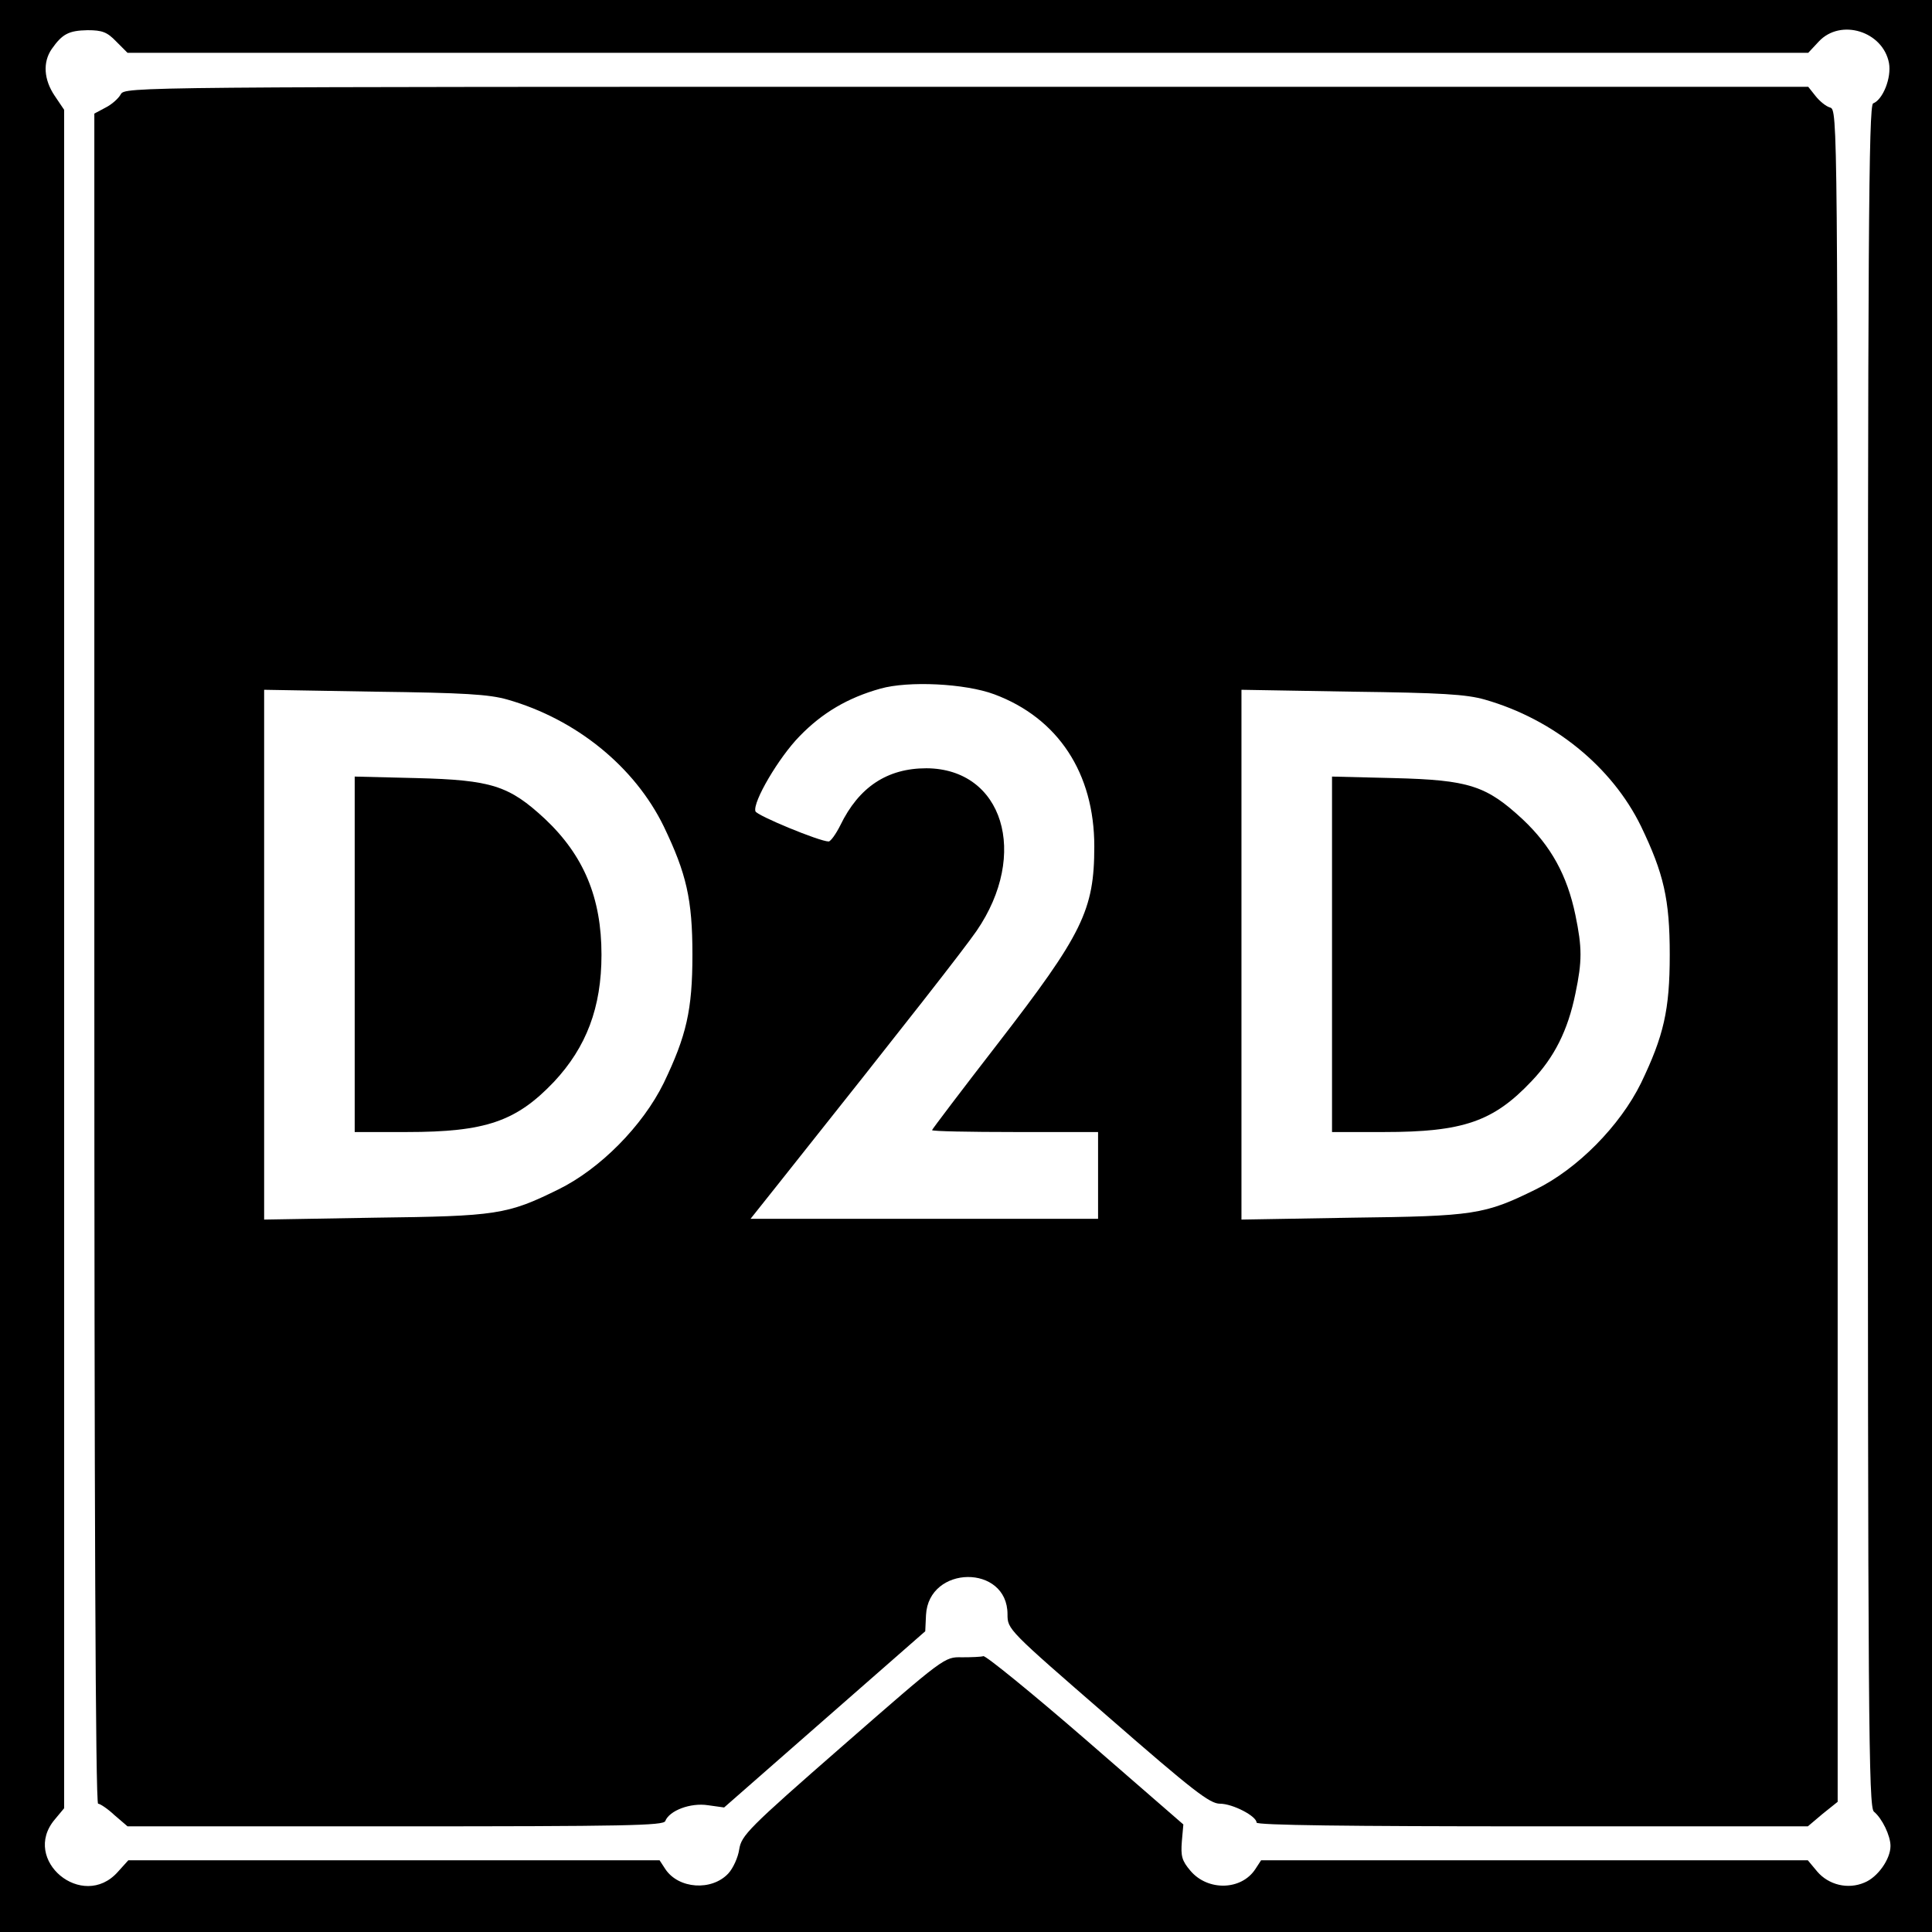
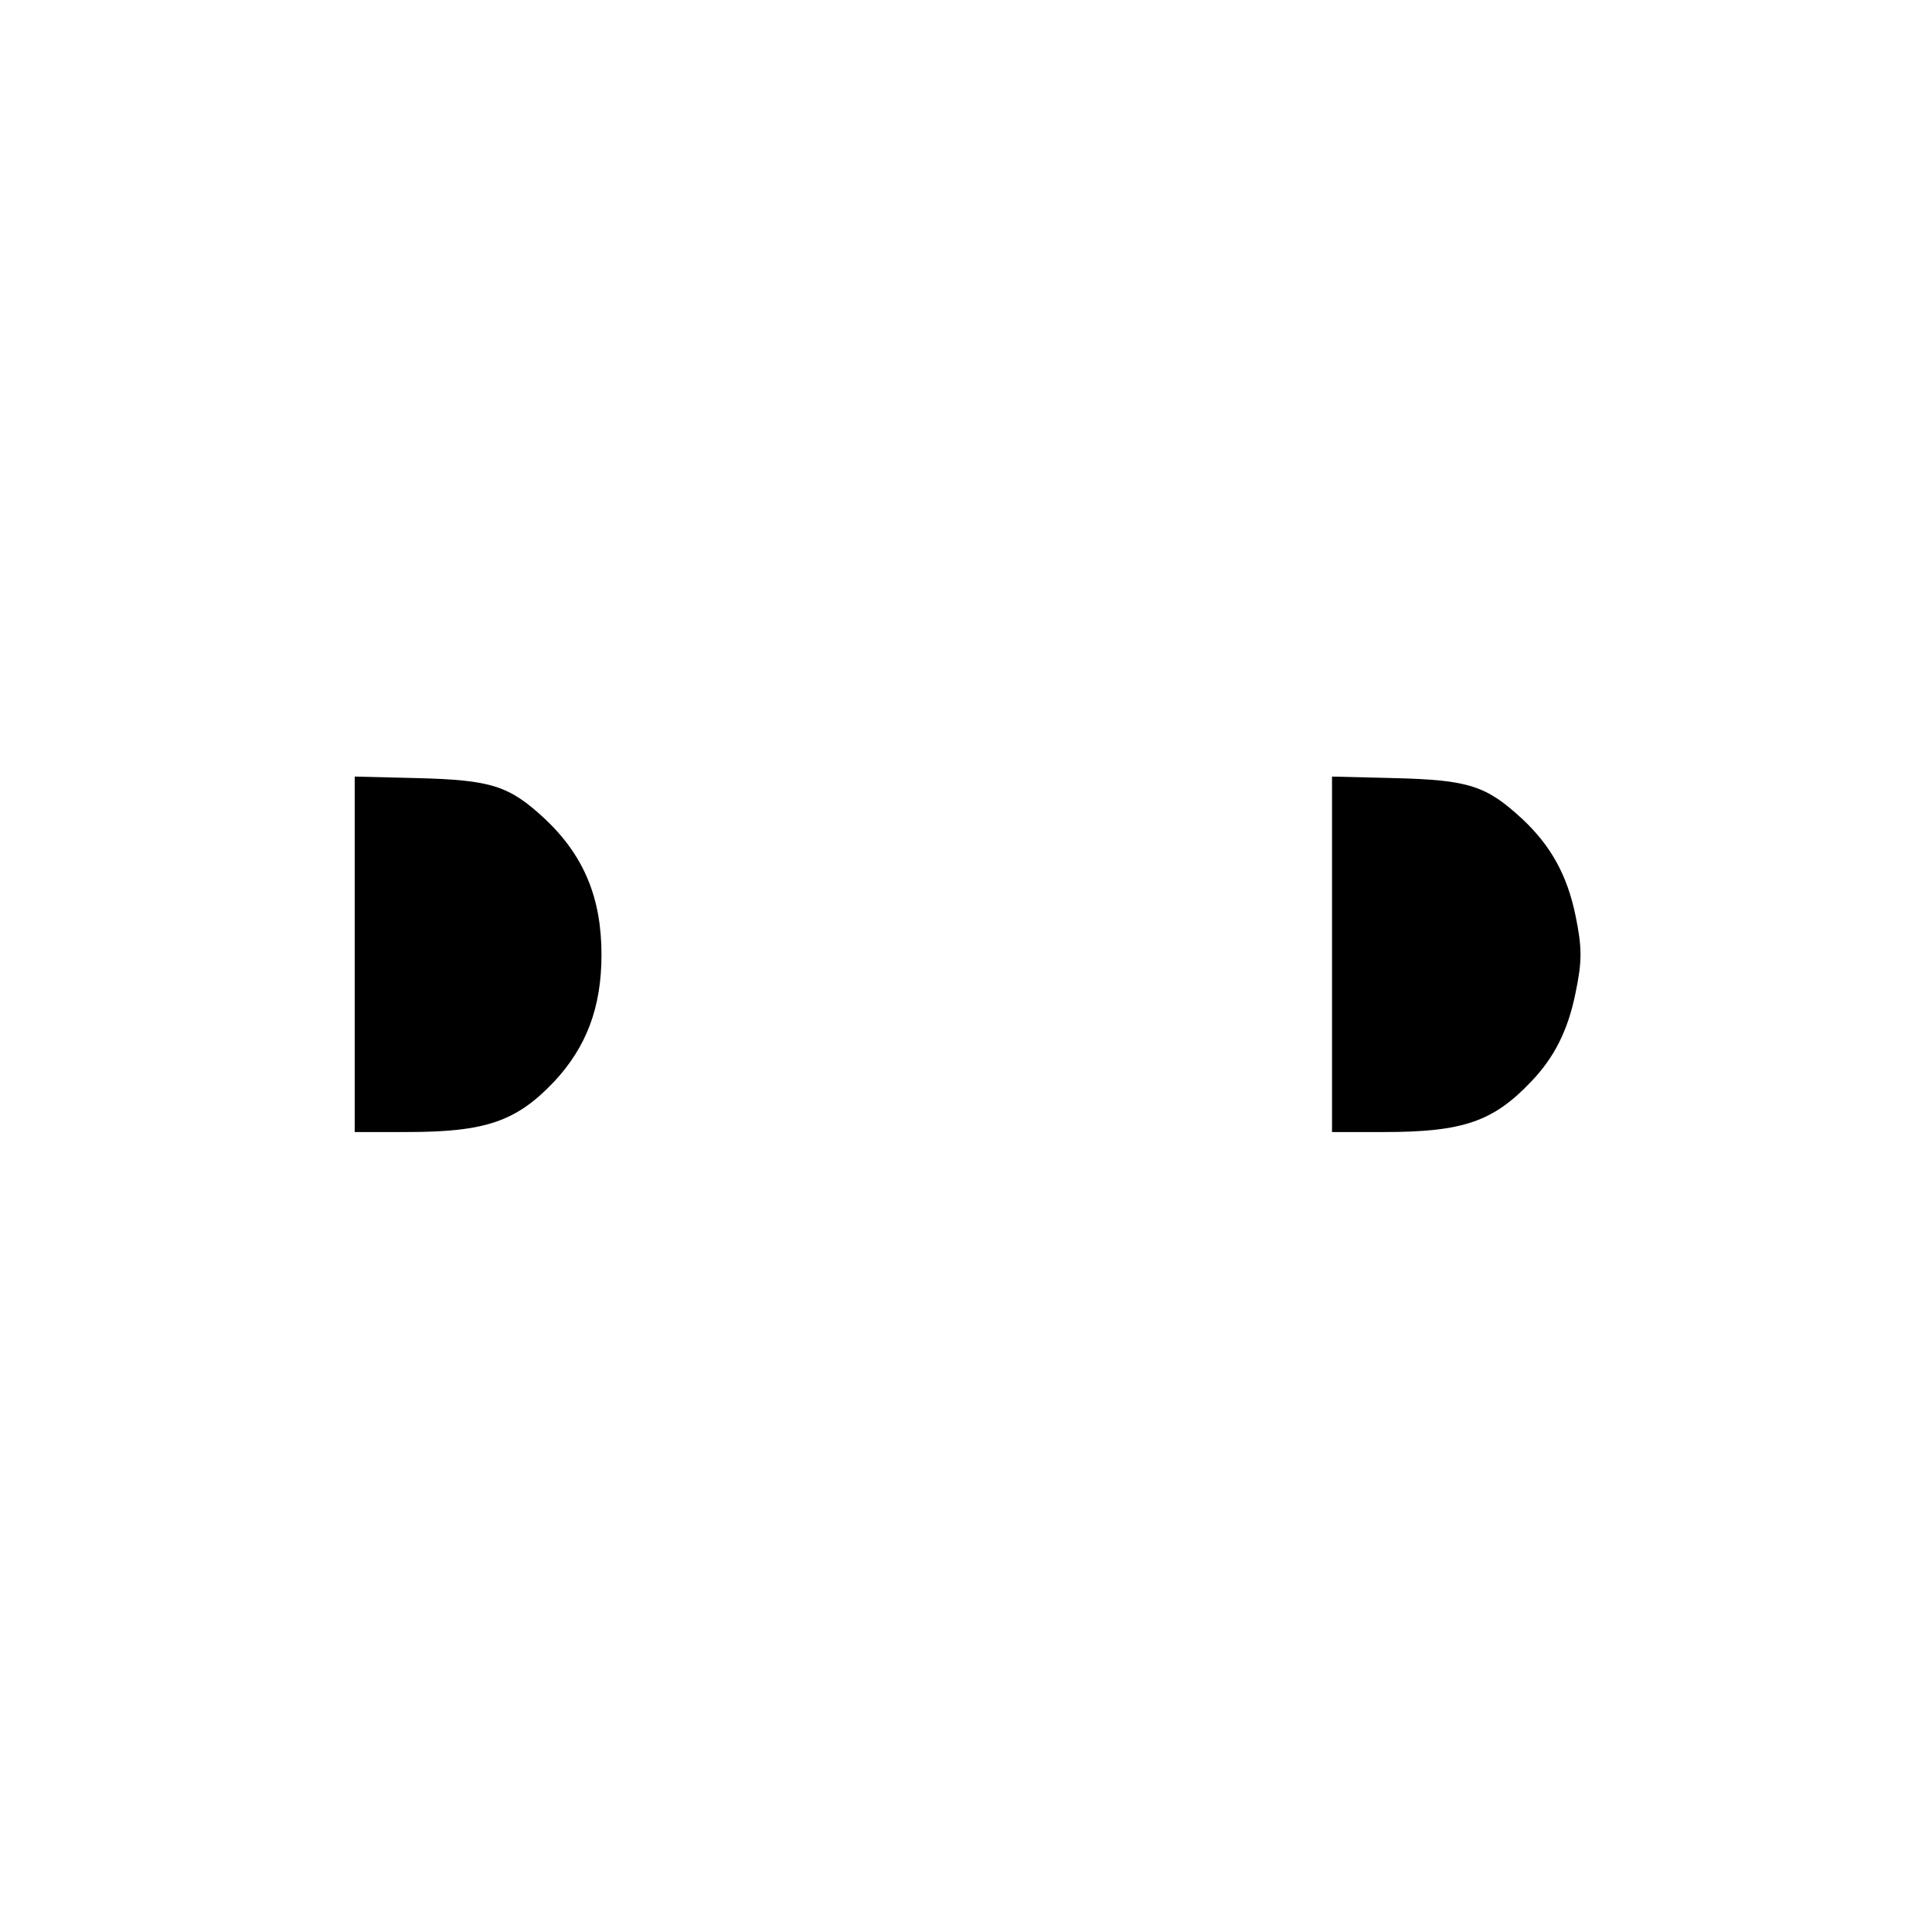
<svg xmlns="http://www.w3.org/2000/svg" version="1.0" width="512pt" height="512pt" viewBox="0 0 512 512" preserveAspectRatio="xMidYMid meet">
  <g transform="translate(0,512) scale(0.1,-0.1)" fill="#000000" stroke="none">
-     <path d="M0 2560 l0 -2560 2560 0 2560 0 0 2560 0 2560 -2560 0 -2560 0 0 -2560z m308 2450 l30 -30 2227 0 2227 0 28 30 c58 62 170 27 186 -57 7 -39 -16 -97 -42 -107 -12 -5 -14 -357 -14 -2259 0 -2034 2 -2256 16 -2268 22 -18 44 -64 44 -91 0 -35 -34 -83 -69 -97 -44 -19 -95 -6 -125 29 l-25 30 -724 0 -725 0 -15 -23 c-37 -57 -126 -59 -172 -5 -23 27 -26 39 -23 78 l4 45 -259 225 c-143 124 -265 223 -271 221 -6 -2 -32 -3 -57 -3 -46 1 -46 1 -315 -234 -252 -220 -269 -238 -275 -275 -3 -21 -16 -50 -29 -64 -44 -47 -132 -41 -167 12 l-15 23 -704 0 -704 0 -28 -31 c-93 -104 -257 32 -167 139 l25 30 0 2250 0 2251 -25 37 c-29 43 -32 89 -8 124 28 40 45 49 95 50 39 0 52 -5 76 -30z" />
-     <path d="M320 4870 c-6 -11 -24 -27 -40 -35 l-30 -16 0 -2239 c0 -1433 3 -2240 10 -2240 5 0 25 -13 43 -30 l35 -30 710 0 c610 0 711 2 715 14 11 28 67 49 113 42 l43 -6 267 234 266 233 2 43 c7 133 216 135 216 2 0 -40 1 -41 266 -271 226 -197 270 -231 297 -231 34 0 97 -33 97 -50 0 -7 243 -10 731 -10 l730 0 39 33 40 32 0 2242 c0 2223 0 2242 -20 2248 -11 3 -28 17 -39 31 l-19 24 -2231 0 c-2216 0 -2230 0 -2241 -20z m2315 -1590 c169 -63 265 -209 265 -403 0 -169 -31 -232 -256 -523 -96 -124 -174 -227 -174 -229 0 -3 99 -5 220 -5 l220 0 0 -115 0 -115 -460 0 -461 0 74 93 c353 444 488 617 525 670 140 204 70 430 -133 431 -104 0 -179 -50 -228 -151 -12 -24 -26 -43 -31 -43 -24 0 -191 69 -194 80 -8 24 62 143 117 199 60 62 128 102 214 126 74 21 224 14 302 -15z m-1290 -14 c182 -52 337 -178 414 -336 60 -125 76 -193 76 -340 0 -147 -16 -215 -76 -340 -56 -114 -169 -228 -279 -282 -136 -67 -163 -71 -487 -75 l-293 -5 0 702 0 702 293 -5 c237 -3 303 -7 352 -21z m2590 0 c182 -52 337 -178 414 -336 60 -125 76 -193 76 -340 0 -147 -16 -215 -76 -340 -56 -114 -169 -228 -279 -282 -136 -67 -163 -71 -487 -75 l-293 -5 0 702 0 702 293 -5 c237 -3 303 -7 352 -21z" />
    <path d="M940 2591 l0 -471 138 0 c209 0 290 28 390 133 86 92 126 197 126 337 0 151 -47 263 -150 360 -95 88 -141 103 -341 108 l-163 4 0 -471z" />
    <path d="M3530 2591 l0 -471 138 0 c210 0 290 28 391 135 60 63 96 134 116 232 18 86 18 121 0 208 -22 106 -65 183 -139 253 -97 90 -142 105 -343 110 l-163 4 0 -471z" />
  </g>
</svg>